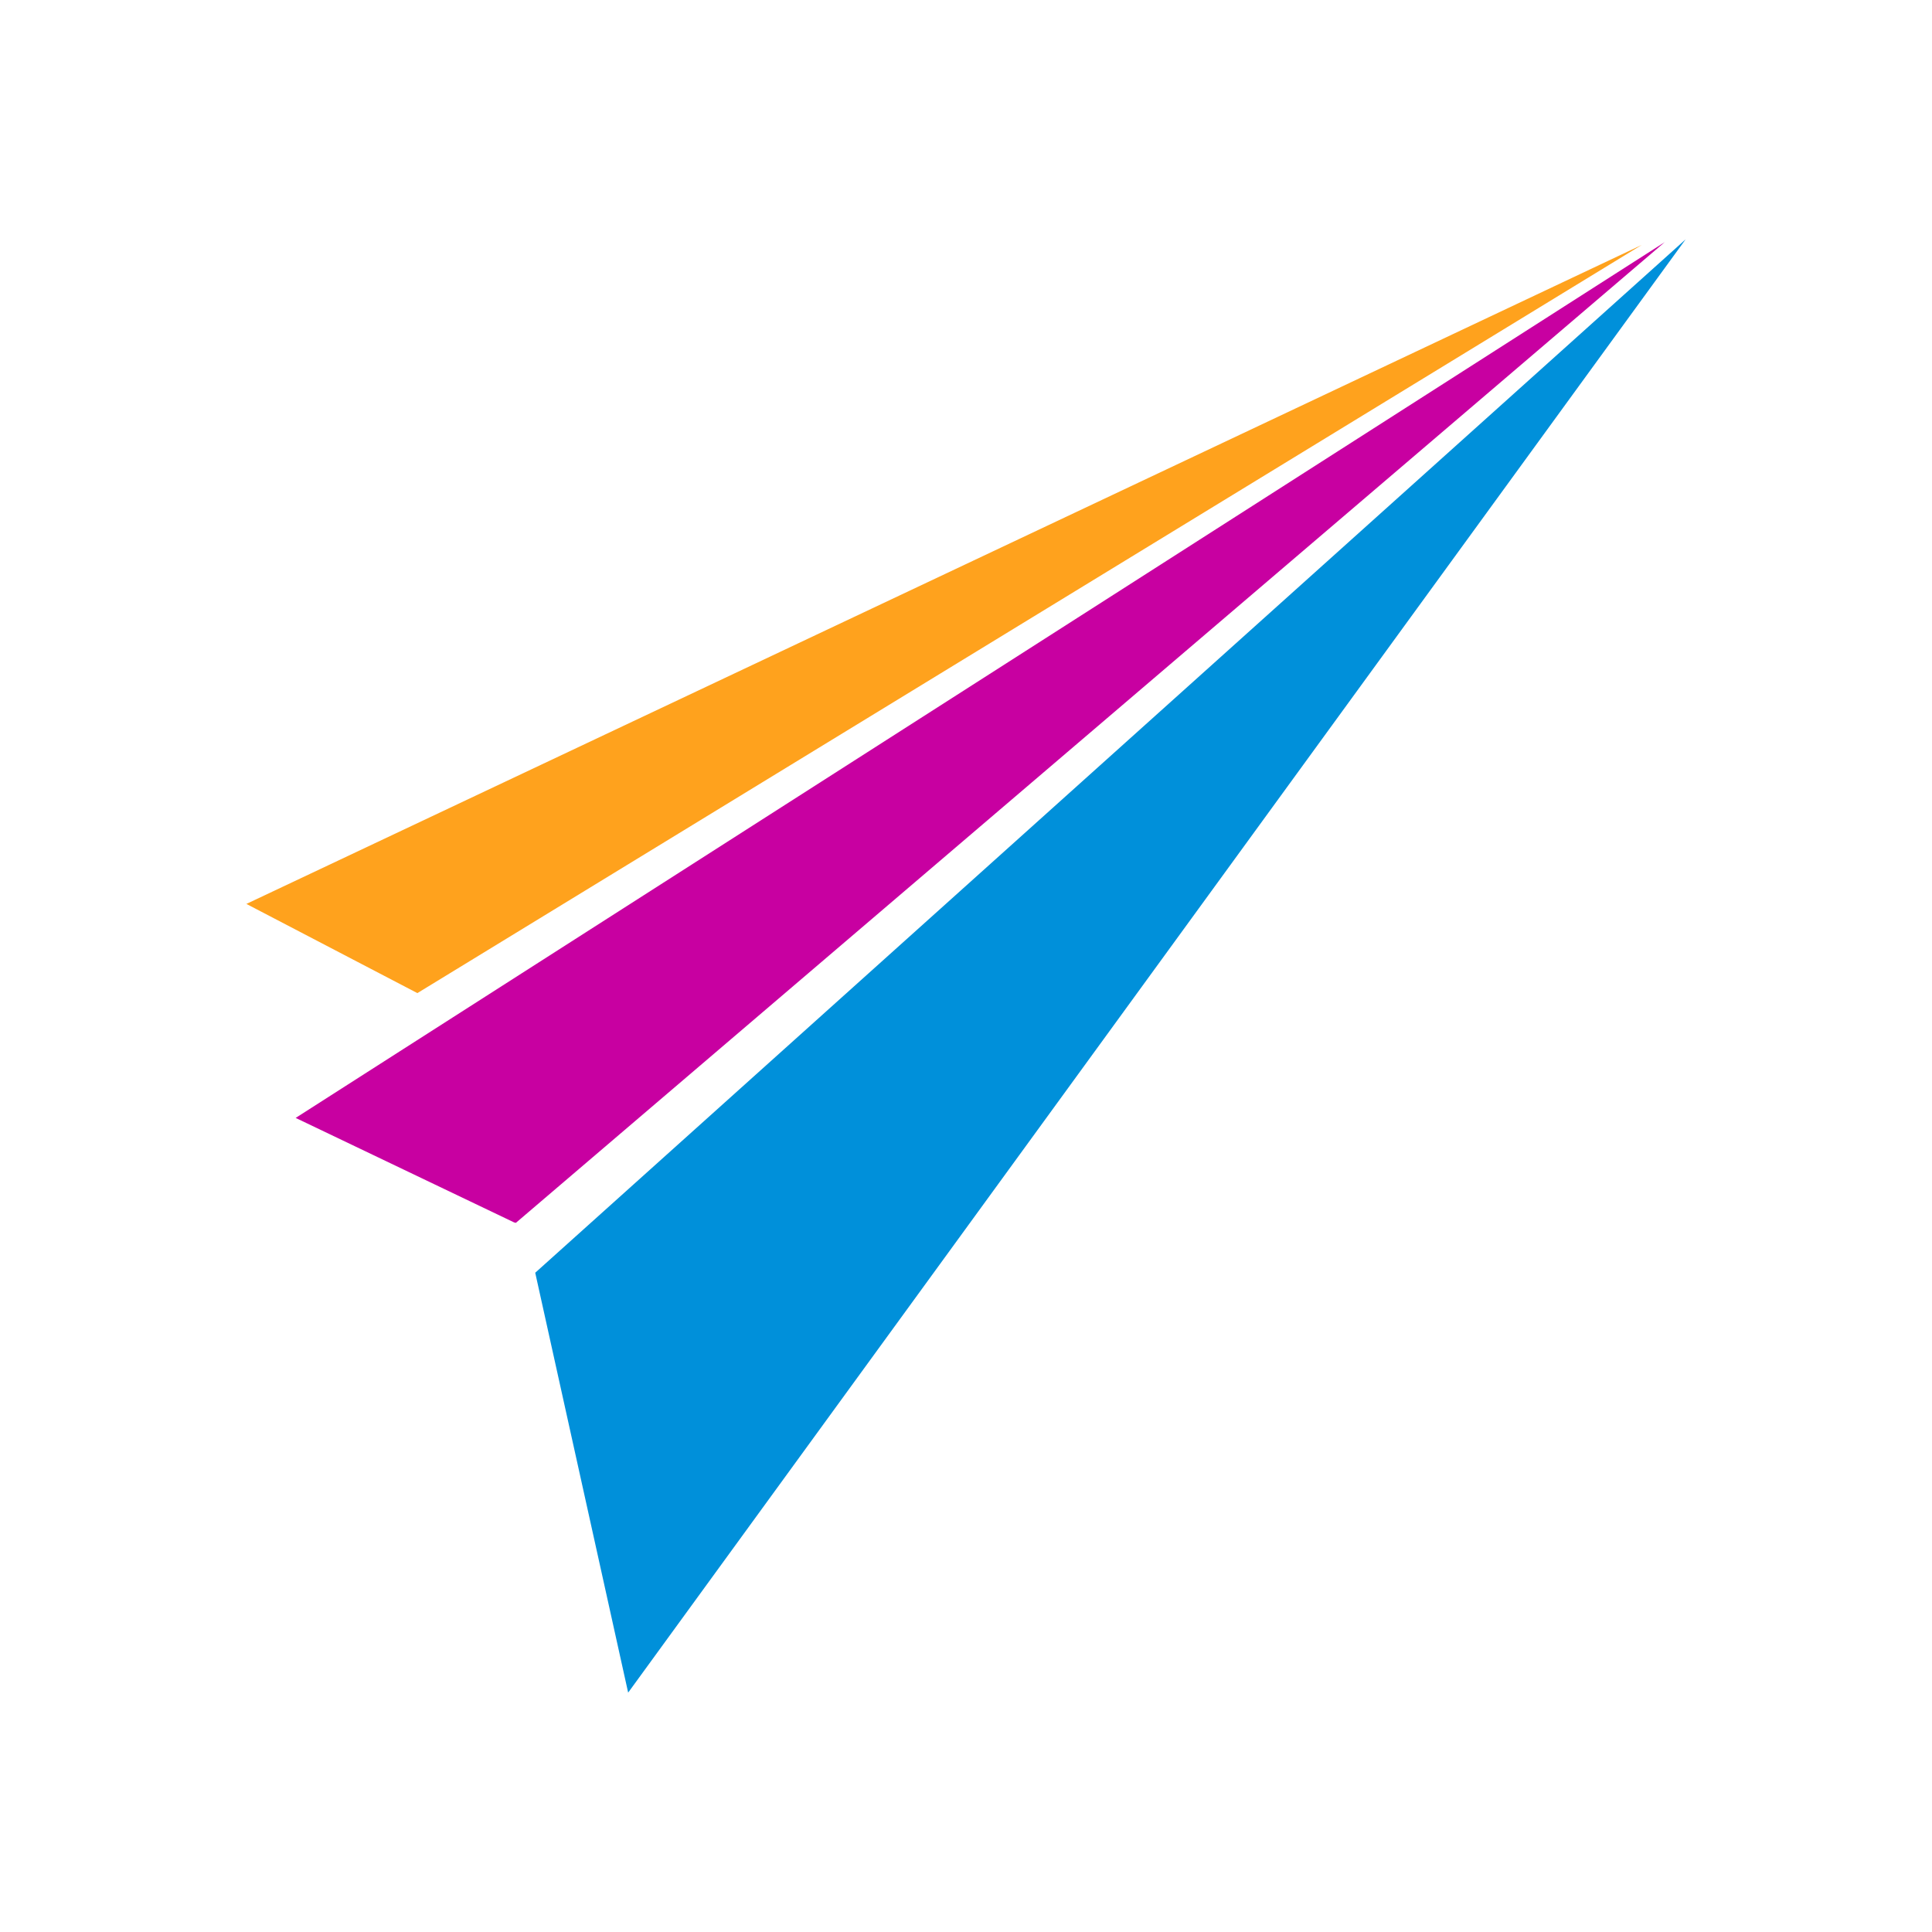
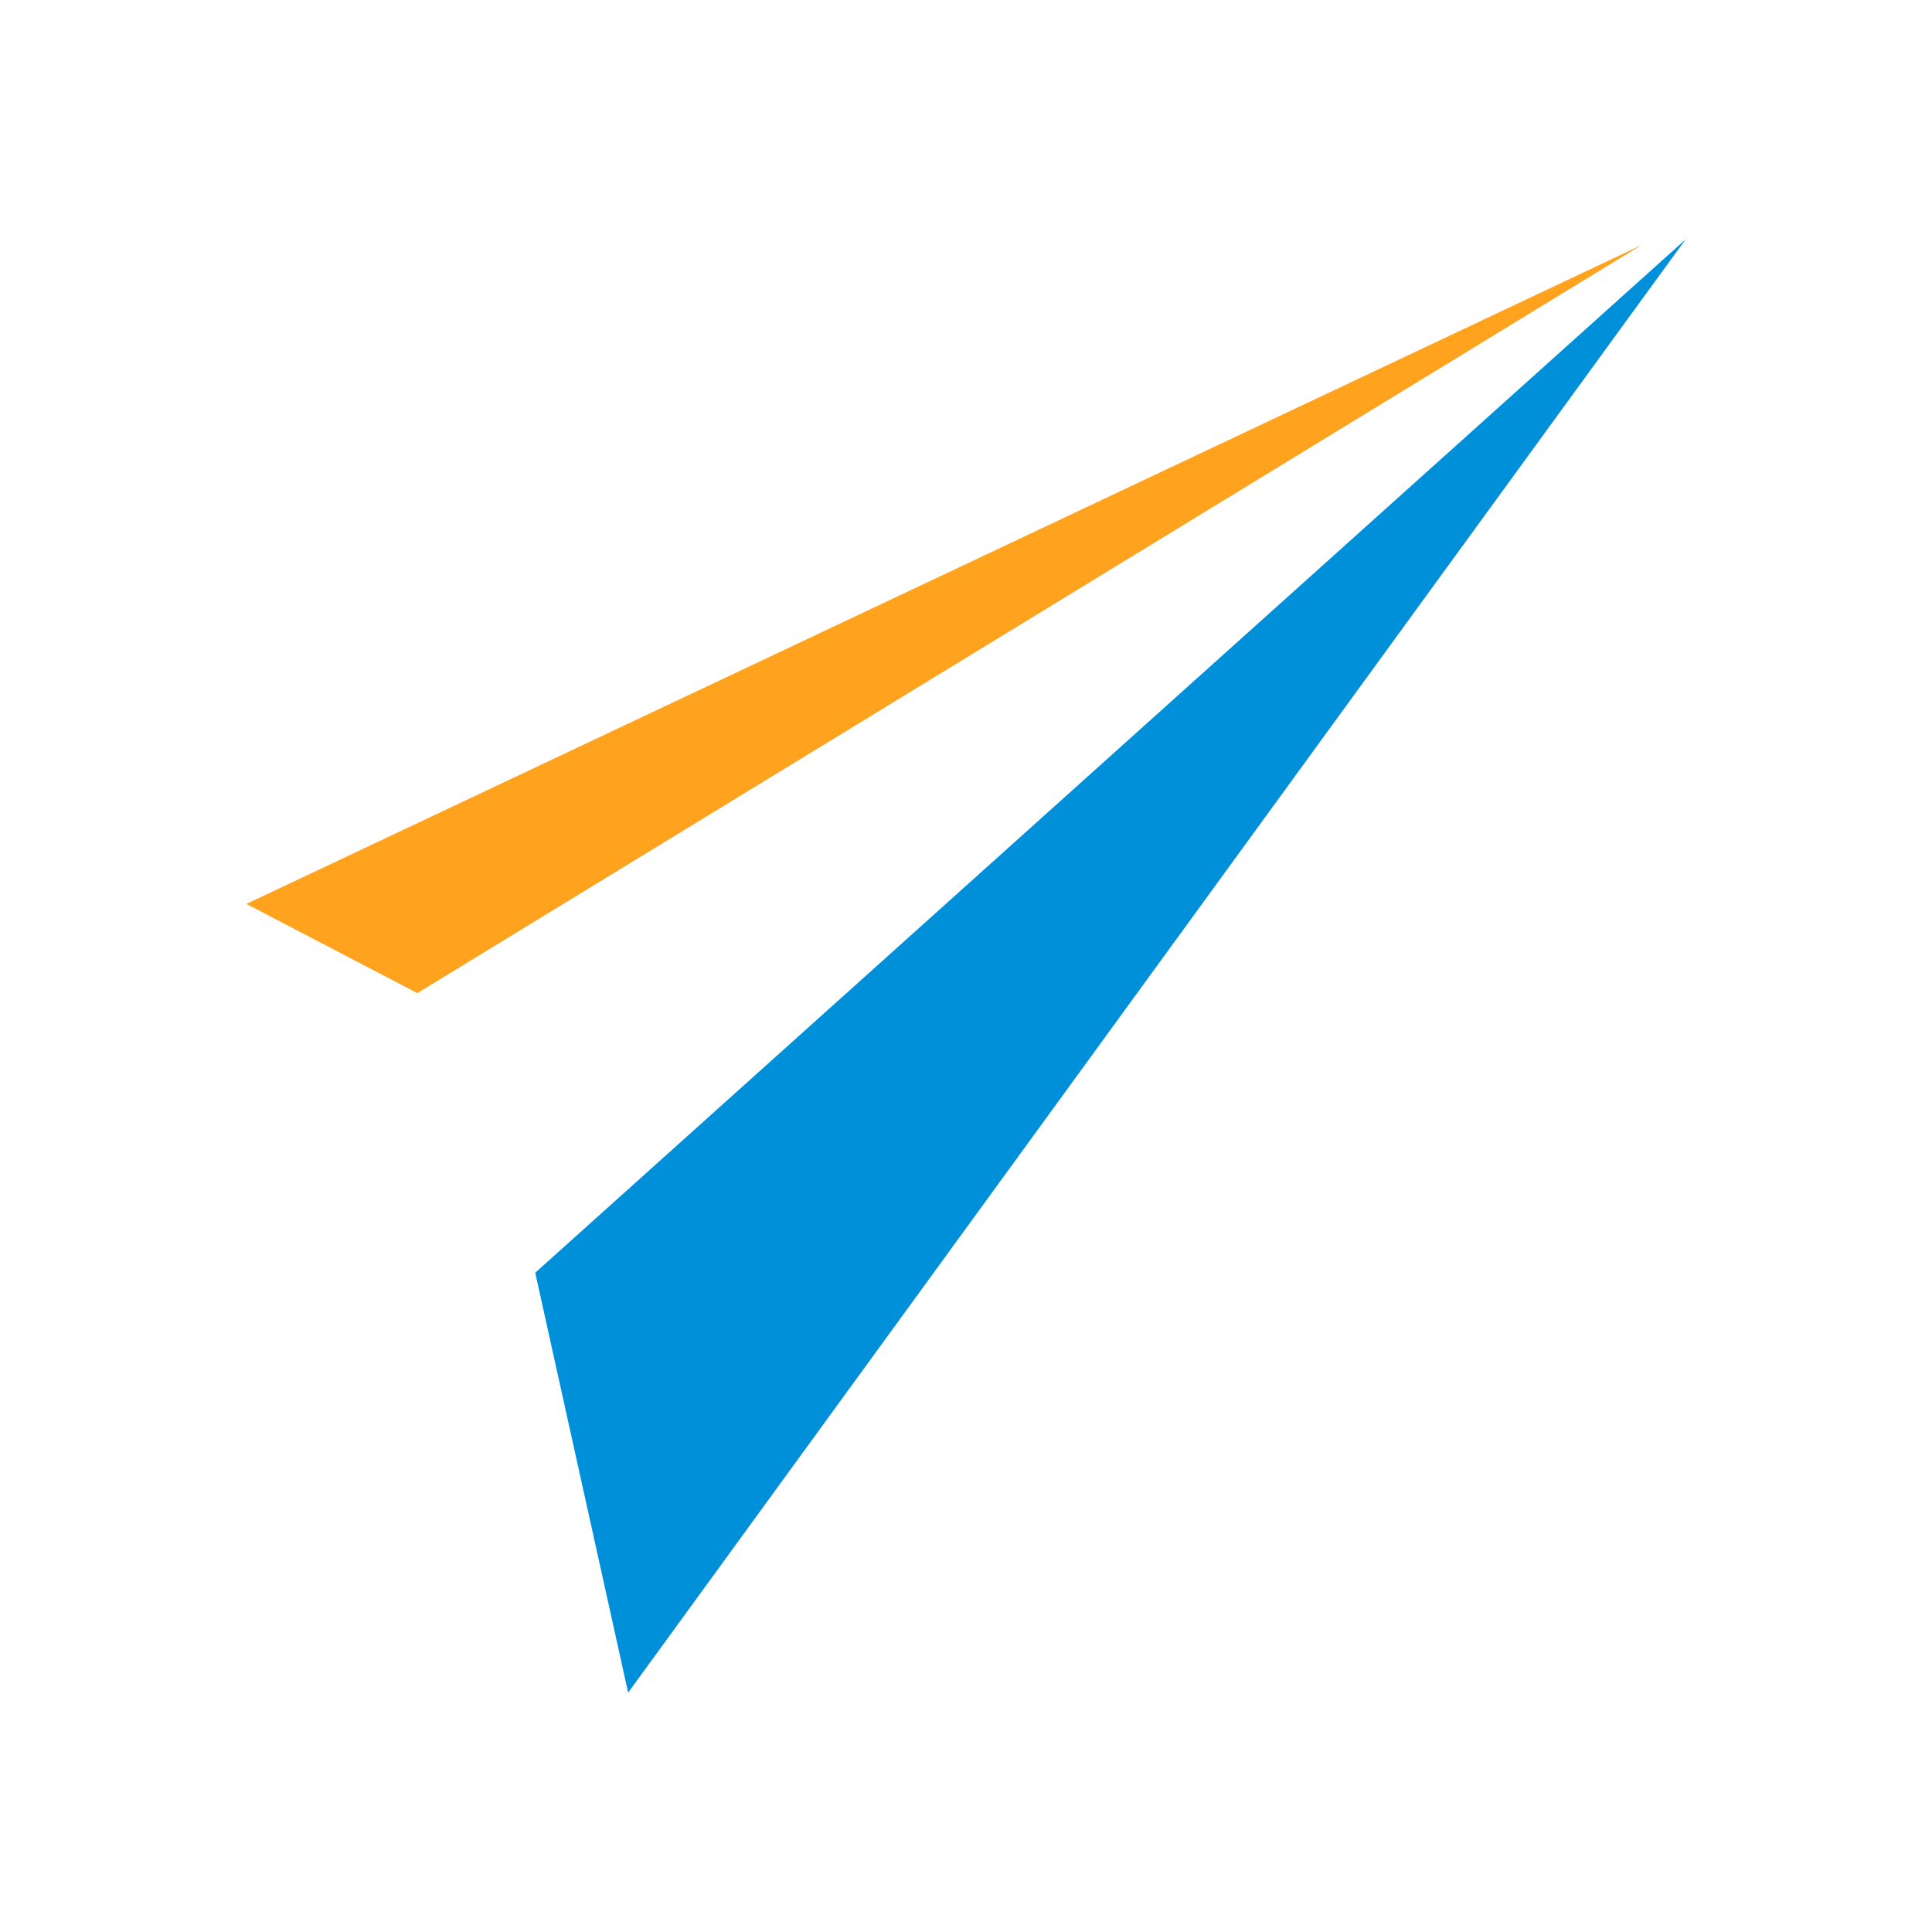
<svg xmlns="http://www.w3.org/2000/svg" id="Layer_1" data-name="Layer 1" viewBox="0 0 300 300">
  <defs>
    <style>.cls-1{fill:#ffa21d;}.cls-2{fill:#c800a1;}.cls-3{fill:#0090da;}</style>
  </defs>
  <polygon class="cls-1" points="254.92 38.04 38.26 140.36 64.81 154.21 254.92 38.04" />
-   <polygon class="cls-2" points="258.5 37.6 45.91 173.59 79.84 189.82 80.11 189.88 258.5 37.6" />
  <polygon class="cls-3" points="261.74 37.17 83.11 197.63 97.54 262.83 261.74 37.17" />
</svg>